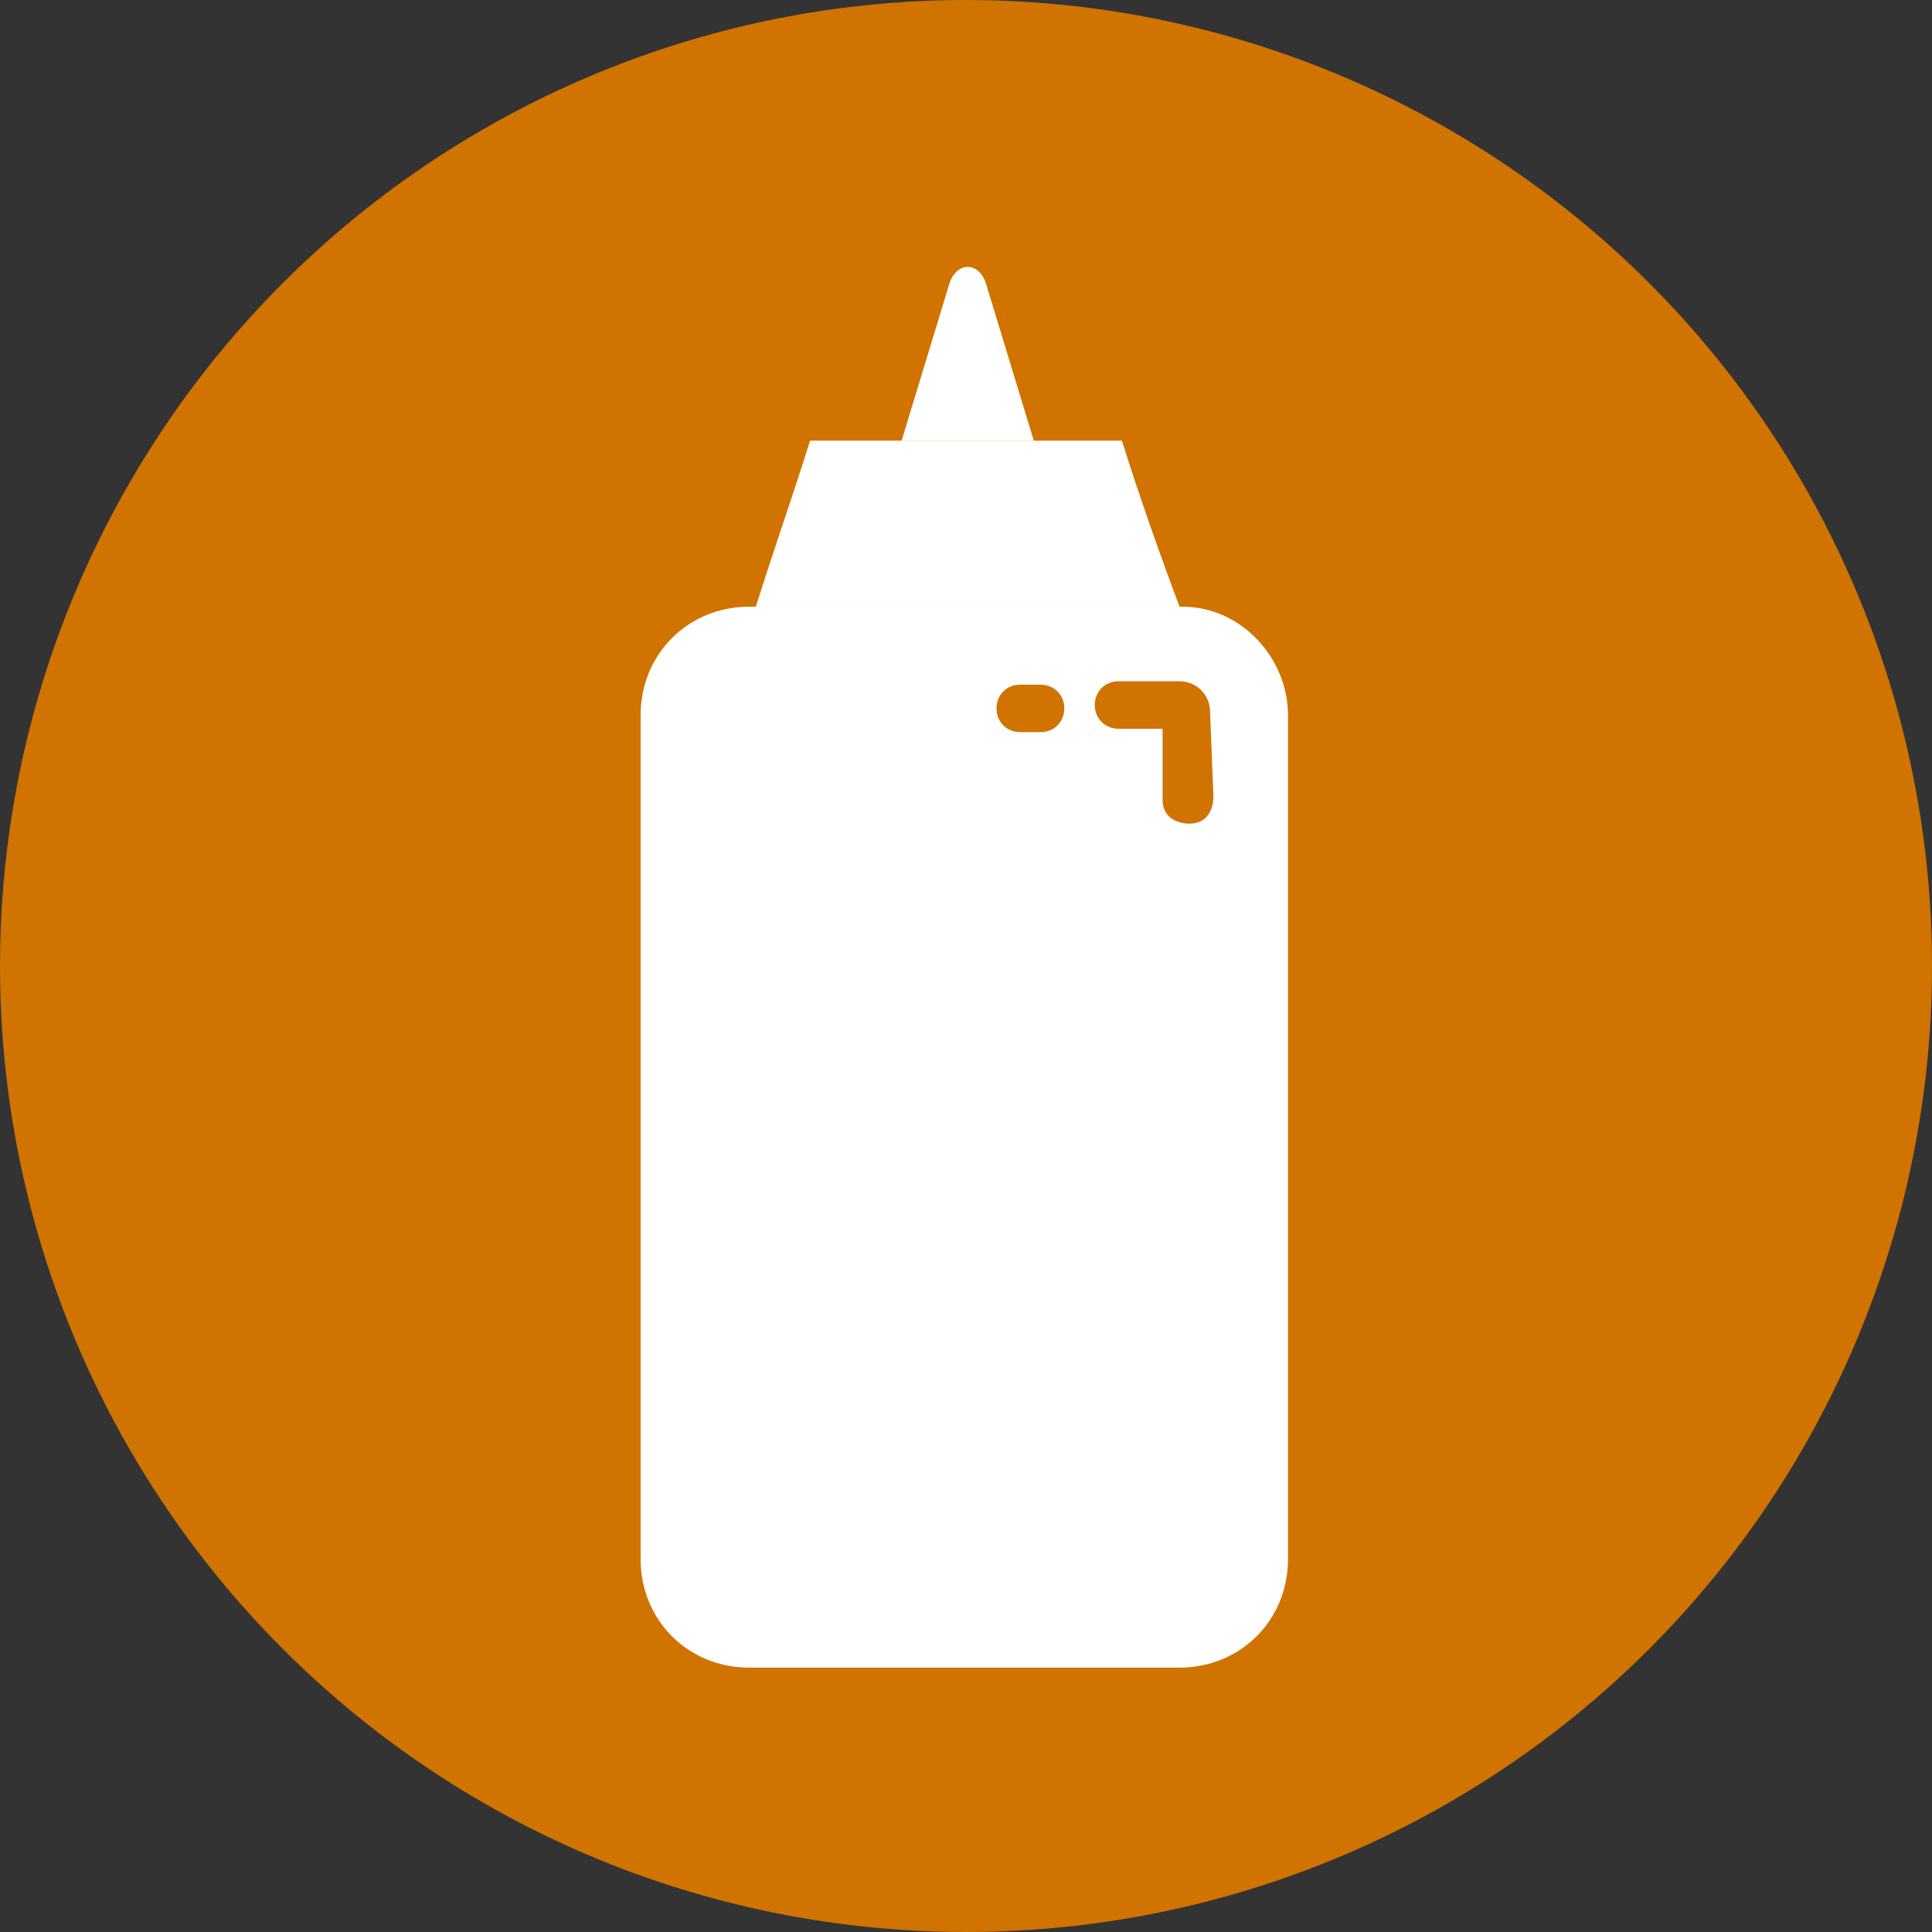
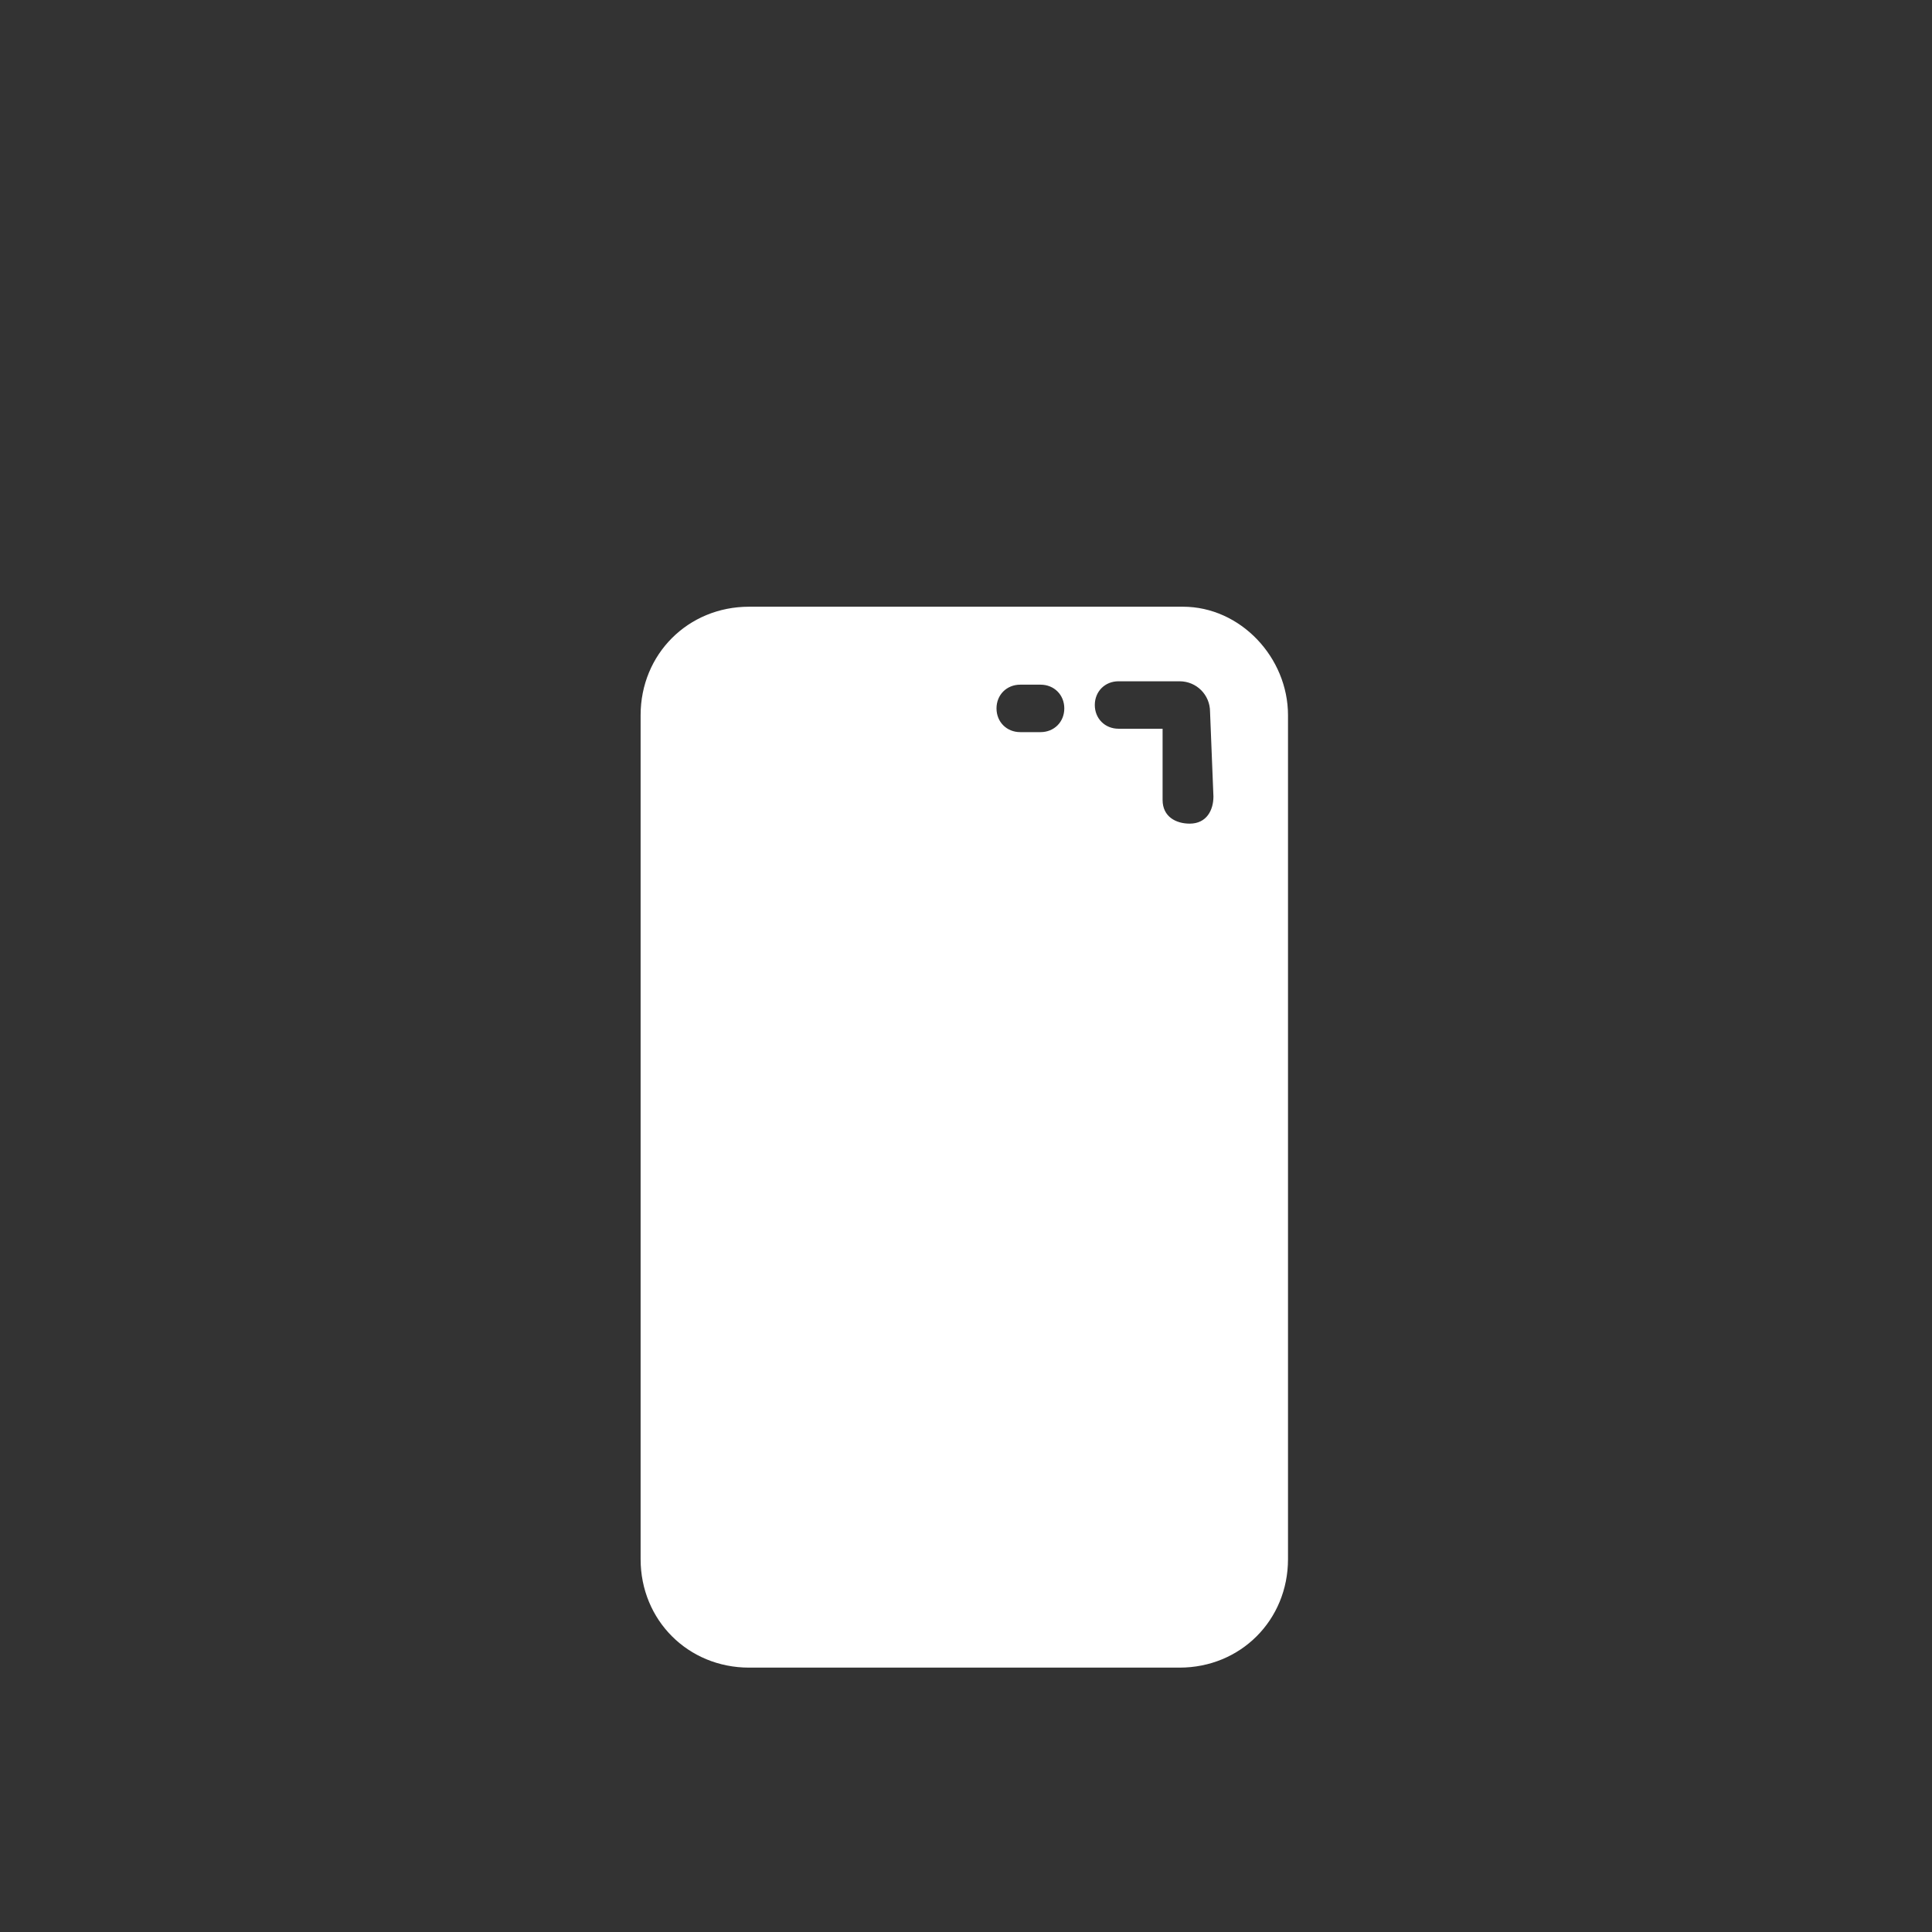
<svg xmlns="http://www.w3.org/2000/svg" enable-background="new 0 0 57 57" viewBox="0 0 57 57">
  <rect x="0" y="0" width="57" height="57" fill="#333333" stroke="none" />
-   <circle cx="28.5" cy="28.5" fill="#d07300" r="28.5" />
  <g fill="#fff">
    <path d="m34.9 17.9h-12.8c-1.8 0-3.2 1.4-3.2 3.2v24.9c0 1.8 1.4 3.2 3.2 3.2h12.7c1.8 0 3.2-1.4 3.2-3.2v-24.9c0-1.7-1.4-3.2-3.1-3.2zm-4.2 3.7h-.6c-.4 0-.7-.3-.7-.7s.3-.7.7-.7h.6c.4 0 .7.3.7.7s-.3.7-.7.7zm5.1 1.9c0 .4-.2.8-.7.8-.4 0-.8-.2-.8-.7 0-.1 0-.1 0-.2v-1.9h-1.3c-.4 0-.7-.3-.7-.7s.3-.7.7-.7h1.8c.5 0 .9.4.9.9z" />
-     <path d="m33.1 13h-9.2c-.5 1.6-1.1 3.3-1.6 4.9h12.5c-.6-1.6-1.2-3.3-1.7-4.9z" />
-     <path d="m29.1 8.4c-.2-.7-.9-.7-1.1 0l-1.4 4.6h3.9z" />
  </g>
</svg>